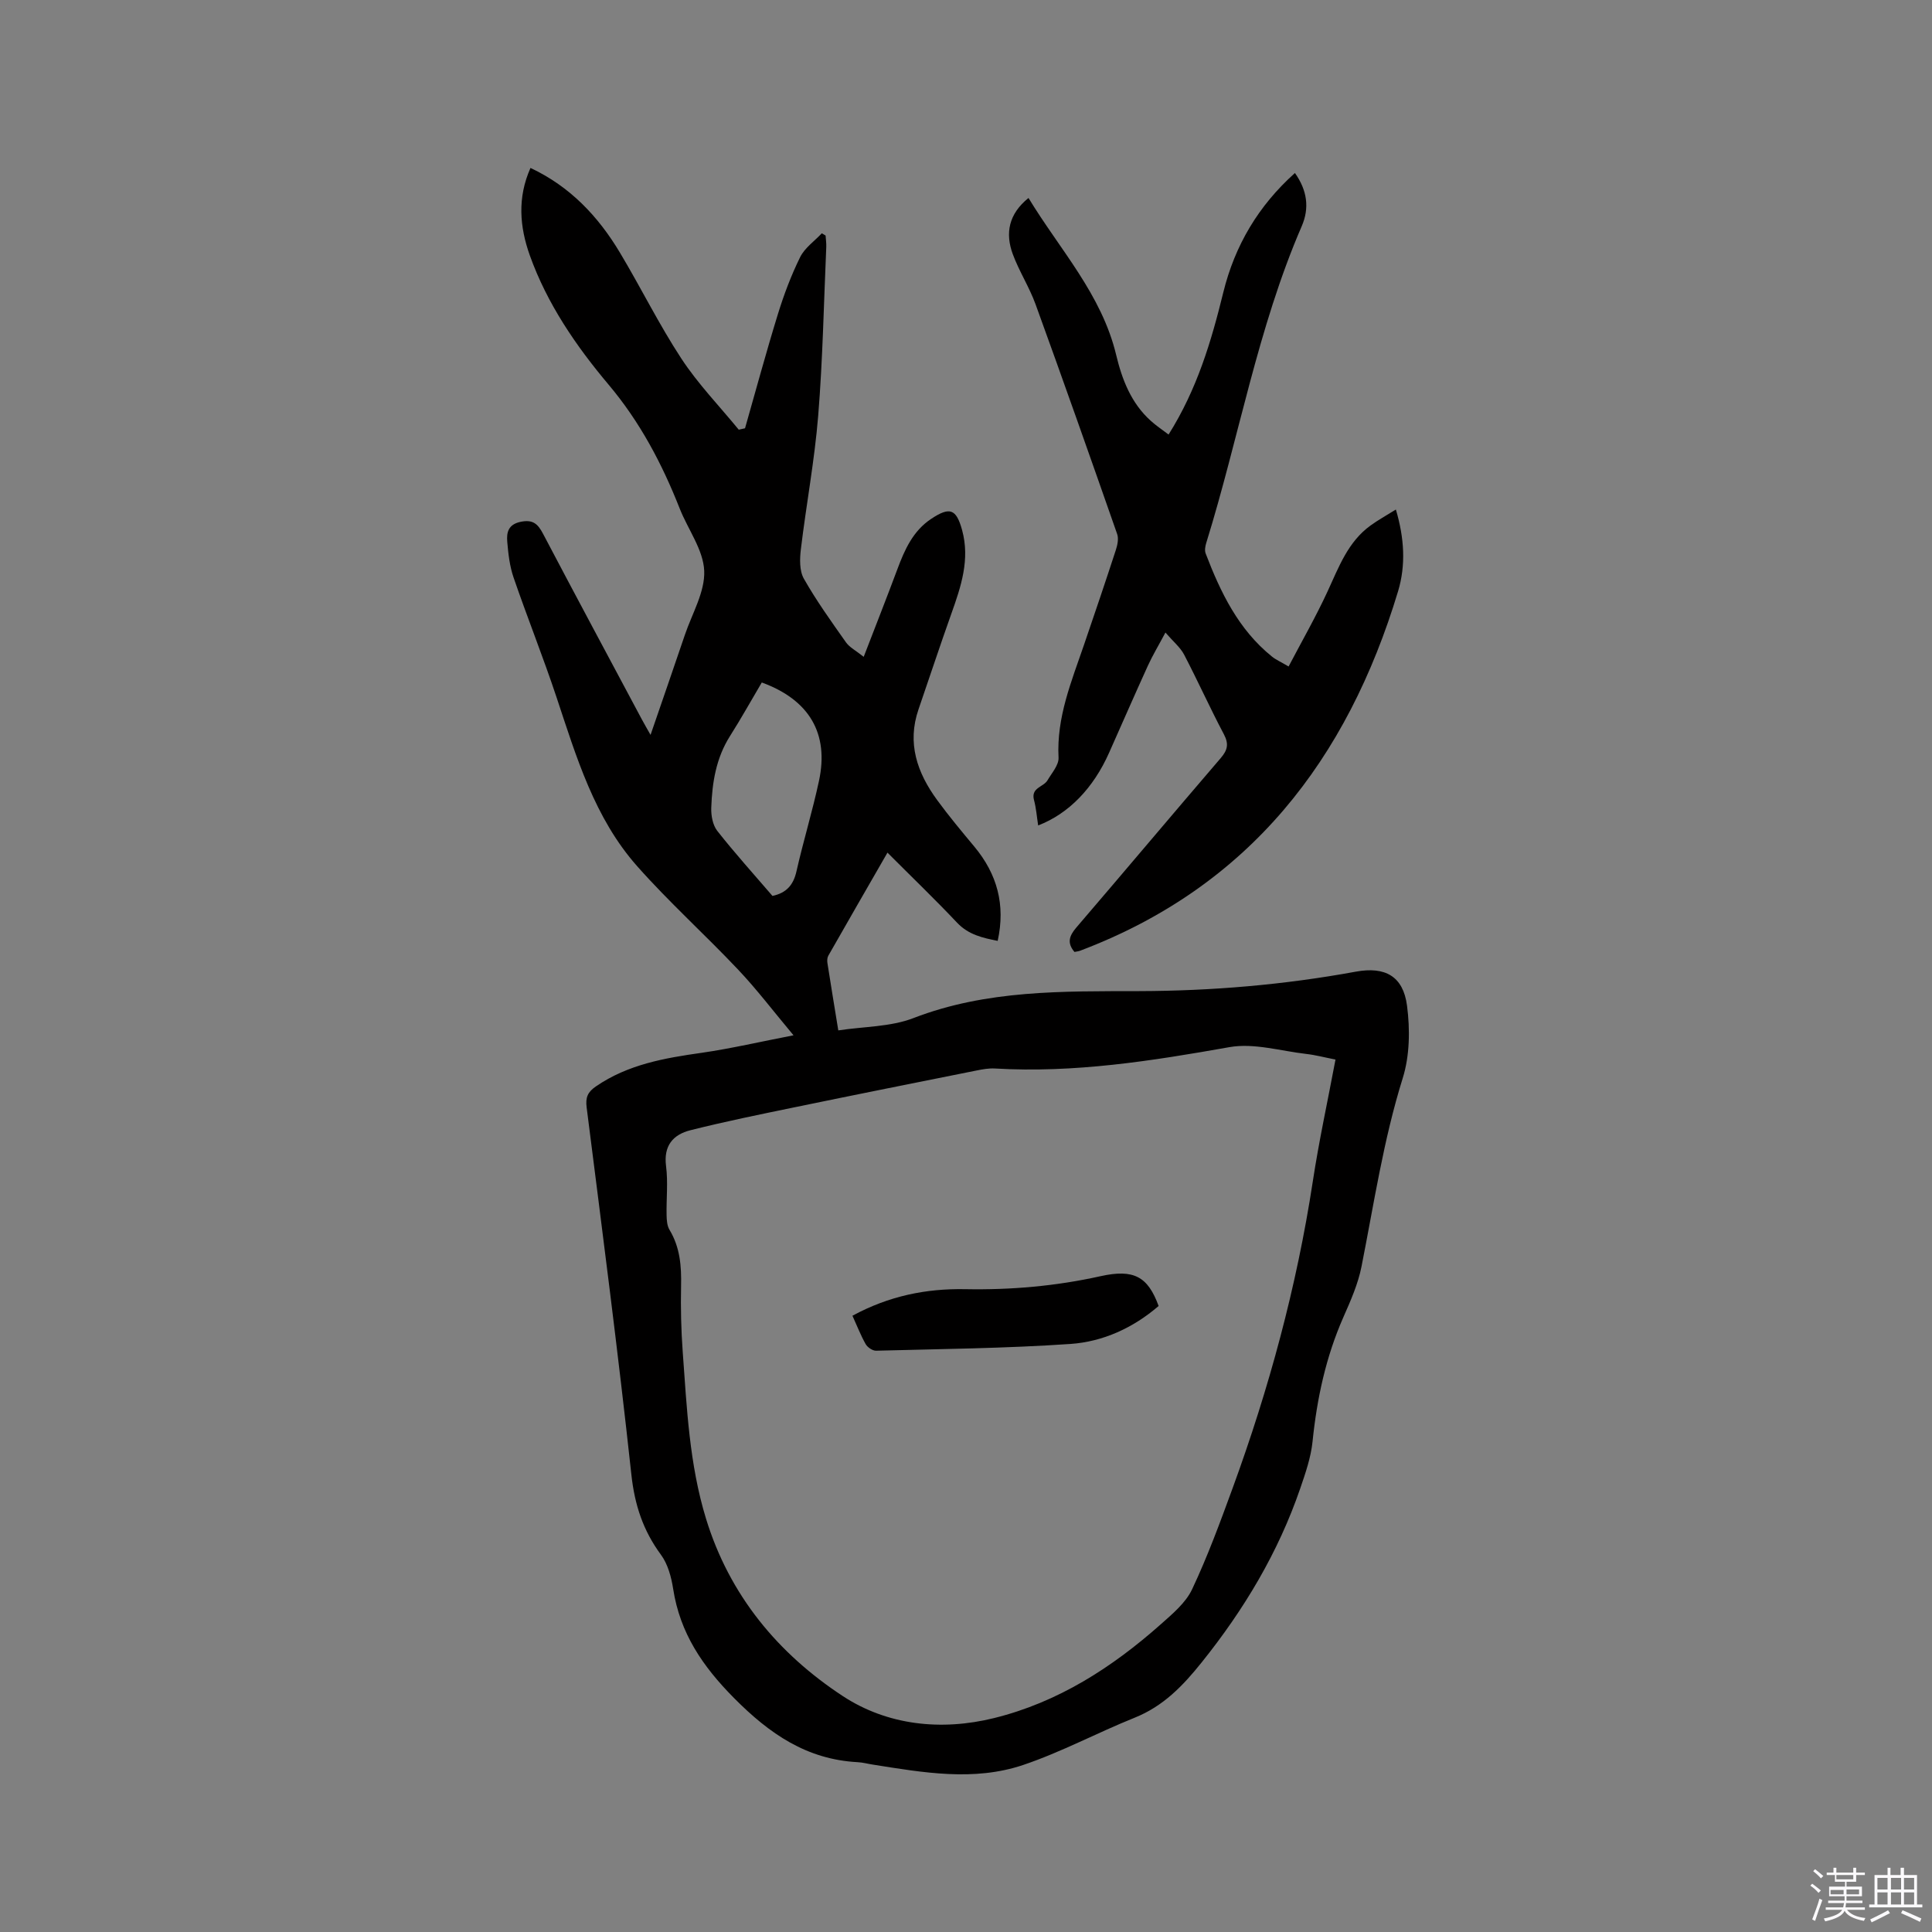
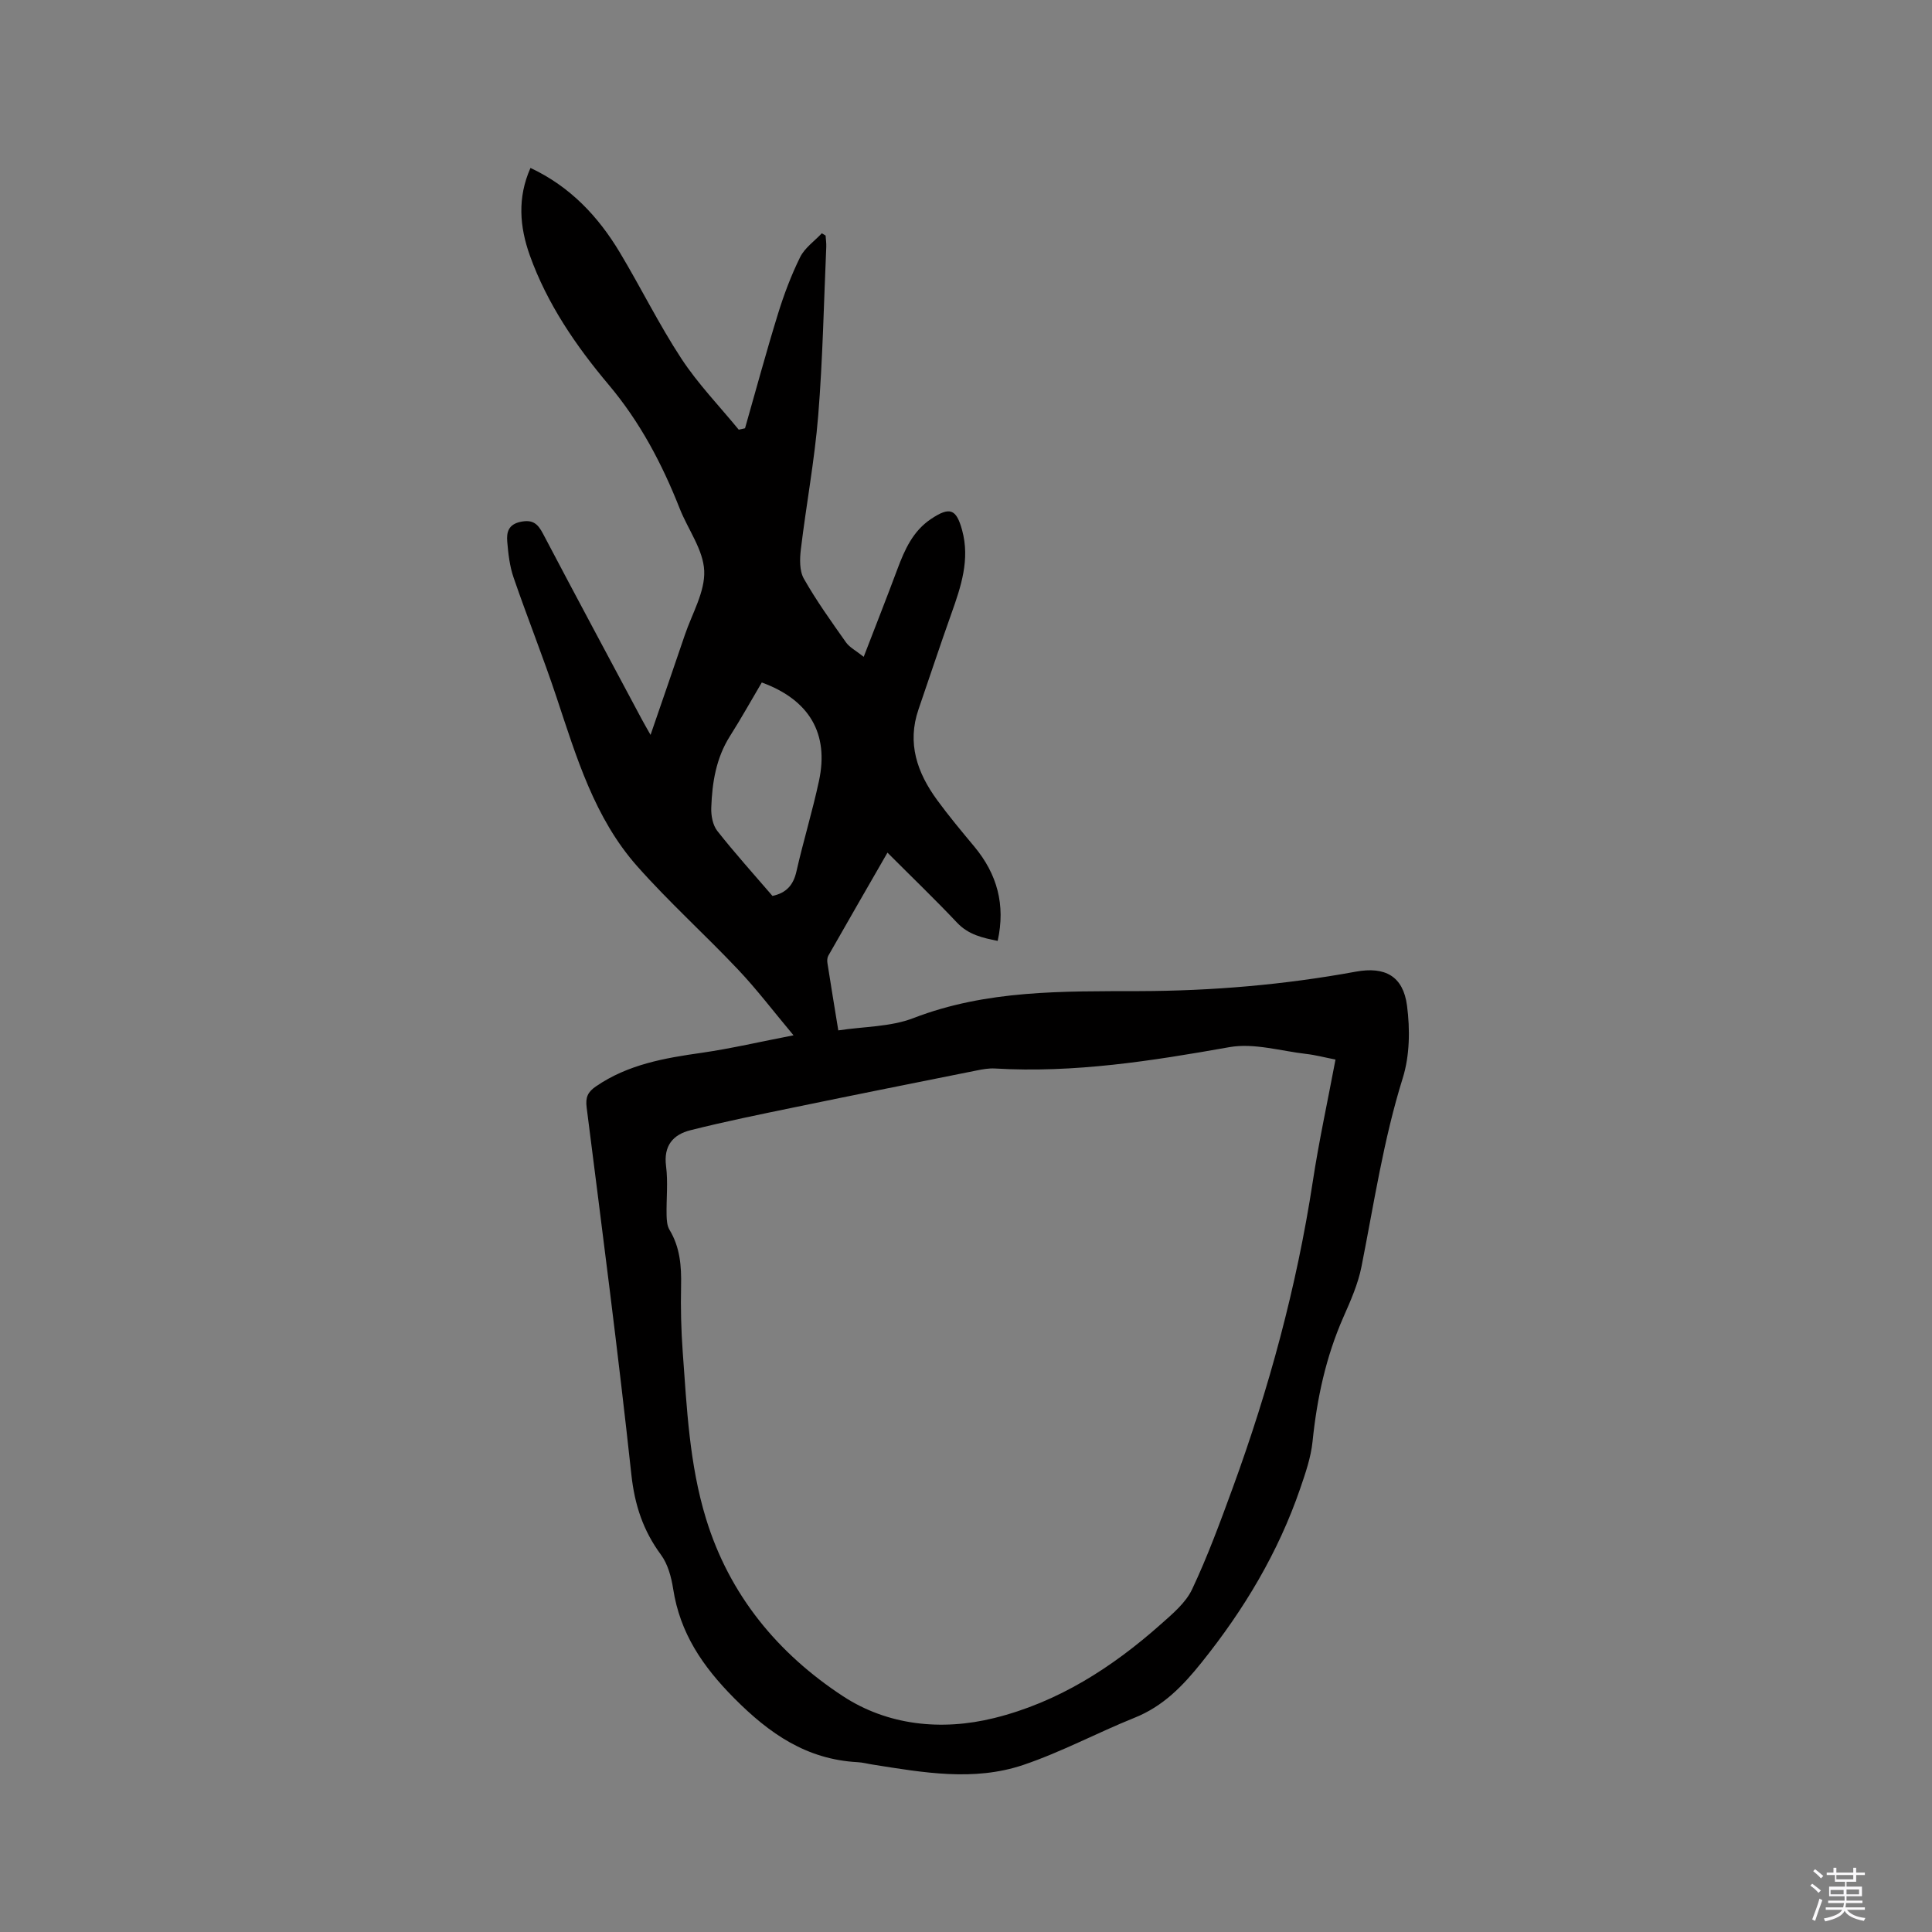
<svg xmlns="http://www.w3.org/2000/svg" enable-background="new 0 0 400 400" viewBox="0 0 400 400">
  <rect x="0" y="0" width="400" height="400" fill="#808080" stroke="none" />
  <path d="m374.8 390.4.4-.4c.7.5 1.3 1 1.8 1.4l-.5.5c-.5-.6-1.1-1.1-1.7-1.5zm1 7.3-.6-.3c.5-1.4 1.1-2.8 1.5-4.3.2.1.4.2.6.3-.5 1.3-1 2.8-1.5 4.3zm-.4-10.3.4-.4c.4.3 1 .8 1.7 1.4l-.5.5c-.4-.5-1-1-1.6-1.5zm2.5.3h1.7v-1h.6v1h3.5v-1h.6v1h1.8v.5h-1.8v1.4h-2v1h3.2v2h-3.2v.9h3.3v.5h-3.4c0 .3-.1.6-.1.9h4v.5h-3.7c.7.9 1.9 1.5 3.8 1.7-.1.2-.2.4-.3.6-2.1-.4-3.5-1.1-4-2.1-.4 1-1.8 1.7-4 2.2-.1-.2-.2-.4-.3-.6 2.1-.4 3.4-1 3.8-1.8h-3.4v-.5h3.6c.1-.3.1-.6.2-.9h-3.3v-.5h3.4c0-.3 0-.6 0-.9h-3.2v-2h3.3v-1h-2.1v-1.4h-1.7v-.5zm1.1 3.5v1h2.7c0-.3 0-.4 0-.4 0-.1 0-.2 0-.2 0-.1 0-.2 0-.3h-2.7zm1.2-3v.9h3.5v-.9zm4.7 3h-2.6v.6.4h2.6z" fill="#fbfafc" />
-   <path d="m393.6 386.7h.6v1.5h2.7v6.1h1.1v.6h-11v-.6h1.1v-6.1h2.7v-1.5h.6v1.5h2.1v-1.5zm-2.7 8.8.4.6c-1.2.6-2.5 1.3-3.8 1.9-.1-.2-.2-.4-.3-.6 1.2-.6 2.5-1.2 3.7-1.9zm-2.2-6.7v2.4h2.1v-2.4zm0 3v2.5h2.1v-2.5zm2.8-3v2.4h2.1v-2.4zm0 3v2.5h2.1v-2.5zm6 6.1c-1.4-.7-2.7-1.3-3.9-1.8l.3-.6c1.5.6 2.7 1.2 3.9 1.7zm-1.2-9.1h-2.1v2.4h2.1zm-2.1 3v2.5h2.1v-2.5z" fill="#fbfafc" />
  <g fill="#010000">
    <path d="m164.29 214.35c-4.25-5.08-7.64-9.56-11.48-13.61-6.84-7.24-14.28-13.94-20.88-21.39-8.86-9.99-12.59-22.62-16.71-35-2.77-8.33-6.04-16.48-8.89-24.78-.81-2.35-1.1-4.92-1.31-7.42-.16-1.92.2-3.59 2.8-4.12 2.52-.51 3.54.44 4.61 2.48 6.75 12.84 13.62 25.62 20.45 38.42.49.92 1.02 1.82 1.81 3.22 2.48-7.22 4.82-13.96 7.11-20.72 1.49-4.4 4.18-8.89 4-13.24-.18-4.36-3.36-8.56-5.07-12.89-3.66-9.28-8.2-17.91-14.74-25.68-6.73-7.99-12.72-16.73-16.3-26.75-2.11-5.92-2.6-11.93.14-18.1 8.22 3.86 14.03 10.04 18.51 17.52 4.35 7.26 8.1 14.9 12.74 21.97 3.44 5.24 7.88 9.83 11.87 14.7.43-.1.87-.19 1.3-.29 2.25-7.89 4.39-15.81 6.81-23.65 1.24-4.02 2.74-8.01 4.6-11.78.95-1.92 2.96-3.31 4.49-4.94.26.16.52.31.78.47.05.78.17 1.56.14 2.34-.51 11.65-.73 23.32-1.67 34.94-.75 9.26-2.48 18.43-3.59 27.67-.24 2-.31 4.46.62 6.09 2.59 4.57 5.68 8.87 8.72 13.18.75 1.06 2.06 1.71 3.67 3 2.46-6.38 4.78-12.27 6.99-18.19 1.5-4.02 3.22-7.87 6.96-10.36 3.87-2.58 5.21-2.1 6.42 2.3 1.67 6.09-.22 11.7-2.23 17.34-2.34 6.56-4.52 13.19-6.79 19.78-2.42 7.02-.27 13.13 3.84 18.76 2.43 3.33 5.09 6.51 7.73 9.68 4.7 5.66 6.47 12.01 4.82 19.5-3.14-.63-6.04-1.27-8.4-3.76-4.58-4.85-9.39-9.47-14.42-14.51-4.2 7.3-8.24 14.3-12.24 21.33-.24.42-.27 1.04-.19 1.53.68 4.38 1.41 8.76 2.25 13.94 5.31-.81 10.81-.71 15.57-2.55 15.18-5.86 30.96-5.54 46.73-5.58 15.09-.04 30.03-1.31 44.86-4.03 6.03-1.1 9.79.91 10.59 7.05.64 4.91.57 10.34-.89 15-4 12.8-5.95 25.97-8.54 39.03-.71 3.59-2.25 7.06-3.74 10.44-3.63 8.23-5.48 16.84-6.39 25.76-.34 3.3-1.47 6.56-2.56 9.74-4.55 13.25-11.61 25.03-20.39 35.98-3.94 4.92-7.97 9.09-13.9 11.47-7.74 3.11-15.16 7.11-23.04 9.77-10.24 3.46-20.77 1.57-31.16-.07-1.05-.16-2.08-.45-3.14-.5-10.54-.57-18.22-5.85-25.57-13.26-6.55-6.61-11.2-13.46-12.62-22.62-.38-2.45-1.1-5.13-2.53-7.07-3.69-5-5.44-10.31-6.12-16.58-2.75-25.38-6.05-50.7-9.26-76.02-.27-2.1.22-3.21 1.96-4.39 6.62-4.53 14.16-5.84 21.87-6.93 6.09-.88 12.12-2.3 19-3.62zm112.21 5.02c-2.31-.45-4.15-.95-6.03-1.16-5.32-.61-10.86-2.31-15.93-1.41-16.1 2.86-32.15 5.39-48.57 4.42-1.24-.07-2.53.16-3.76.41-12.55 2.51-25.11 5.02-37.65 7.61-7.23 1.49-14.46 2.96-21.61 4.76-3.59.9-5.6 3.2-5.05 7.43.43 3.34.04 6.77.11 10.16.02 1.03.1 2.2.61 3.04 2.18 3.62 2.48 7.51 2.39 11.61-.1 4.55.01 9.12.34 13.66.85 11.6 1.36 23.22 4.82 34.52 4.86 15.87 14.92 27.94 28.33 36.74 9.21 6.04 20.35 7.26 31.31 4.55 13.24-3.27 24.44-10.47 34.53-19.43 2.42-2.15 5.14-4.42 6.47-7.23 3.2-6.78 5.8-13.86 8.38-20.91 7.54-20.63 13.27-41.72 16.6-63.47 1.27-8.36 3.08-16.63 4.71-25.3zm-118.78-78.07c-2.17 3.67-4.27 7.45-6.58 11.09-2.89 4.56-3.7 9.64-3.88 14.84-.06 1.6.3 3.59 1.24 4.79 3.65 4.64 7.61 9.02 11.43 13.47 2.84-.6 4.32-2.22 4.96-5.05 1.42-6.28 3.32-12.46 4.67-18.76 2.11-9.8-1.99-16.78-11.84-20.38z" />
-     <path d="m241.94 89.97c5.92-9.41 8.85-19.33 11.33-29.43 2.39-9.72 7.26-17.94 14.83-24.72 2.55 3.59 3.04 7.24 1.41 11.01-9.14 21.1-13 43.78-19.77 65.58-.21.68-.36 1.54-.13 2.16 3.09 8.08 6.8 15.78 13.74 21.37.8.65 1.79 1.07 3.44 2.05 2.79-5.32 5.67-10.34 8.08-15.57 2.32-5.02 4.2-10.24 8.91-13.64 1.52-1.1 3.17-2.01 5.22-3.29 1.76 5.93 2.08 11.52.46 16.91-10.51 34.86-30.79 61.17-65.79 74.42-.38.15-.81.18-1.21.27-1.59-1.86-1.09-3.33.37-5.04 10.01-11.67 19.9-23.44 29.91-35.1 1.43-1.67 1.71-2.93.64-4.95-2.87-5.42-5.39-11.04-8.23-16.48-.79-1.5-2.23-2.67-3.86-4.56-1.44 2.71-2.67 4.75-3.65 6.9-2.72 5.97-5.34 11.99-8.01 17.98-3.25 7.32-8.34 12.61-14.69 15.06-.28-1.81-.41-3.58-.86-5.26-.69-2.58 1.96-2.67 2.79-4.08.89-1.52 2.37-3.17 2.29-4.7-.44-8.34 2.68-15.78 5.28-23.38 2.23-6.51 4.44-13.03 6.57-19.57.34-1.04.63-2.36.29-3.33-5.55-15.88-11.15-31.75-16.89-47.56-1.29-3.56-3.4-6.83-4.72-10.39-1.61-4.34-.86-8.33 3.25-11.64 6.49 10.7 15.15 19.95 18.16 32.53 1.2 5.03 3.09 9.95 7.14 13.59 1.1 1.01 2.33 1.81 3.7 2.86z" />
-     <path d="m176.49 272.41c7.57-4.11 15.28-5.65 23.33-5.5 9.46.18 18.78-.63 28.04-2.69 6.9-1.53 9.8.09 12.02 6.17-5.23 4.51-11.48 7.39-18.25 7.86-13.38.92-26.82 1.04-40.24 1.4-.73.02-1.78-.69-2.16-1.36-1.03-1.82-1.79-3.8-2.74-5.88z" />
  </g>
</svg>